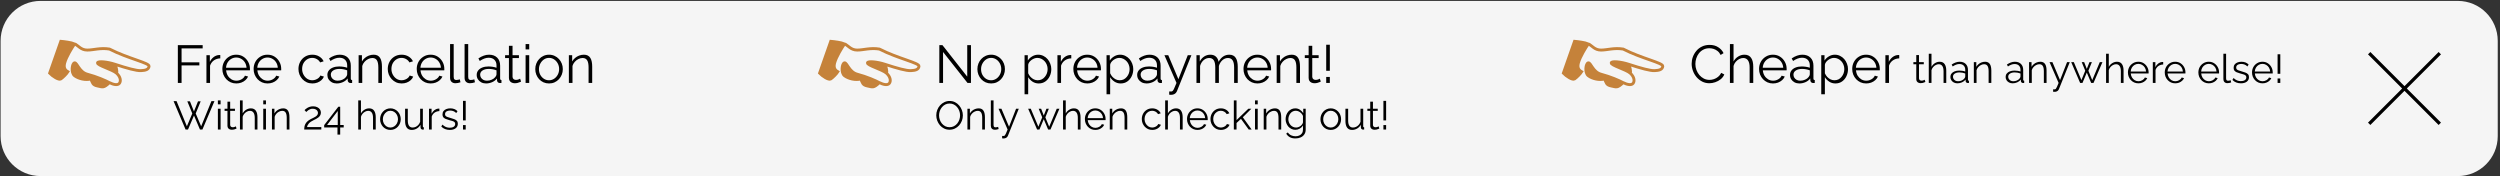
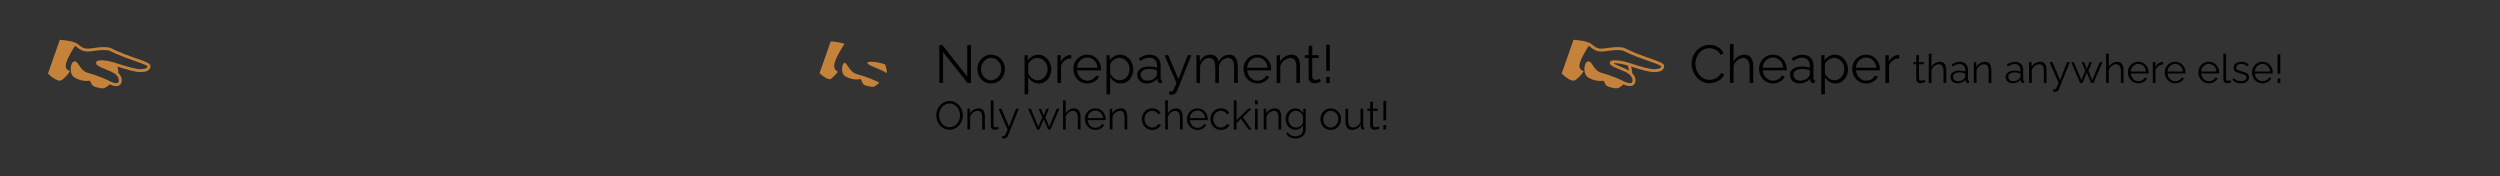
<svg xmlns="http://www.w3.org/2000/svg" width="751" height="53" viewBox="0 0 751 53" fill="none">
  <rect x="0" y="0" width="751" height="53" fill="#333333" stroke="none" />
-   <path d="M0.178 12.275C0.178 5.647 5.551 0.275 12.178 0.275L738.321 0.275C744.948 0.275 750.321 5.647 750.321 12.275V40.892C750.321 47.52 744.948 52.892 738.321 52.892H12.178C5.551 52.892 0.178 47.52 0.178 40.892V12.275Z" fill="white" fill-opacity="0.95" />
-   <path d="M53.424 24.91V13.55H60.88V14.542H54.544V18.718H59.888V19.646H54.544V24.91H53.424ZM66.172 17.534C65.447 17.555 64.807 17.758 64.252 18.142C63.709 18.526 63.325 19.054 63.1 19.726V24.91H62.013V16.574H63.036V18.574C63.325 17.987 63.703 17.512 64.172 17.15C64.653 16.787 65.159 16.584 65.692 16.542C65.799 16.531 65.89 16.526 65.965 16.526C66.05 16.526 66.119 16.531 66.172 16.542V17.534ZM70.972 25.07C70.374 25.07 69.82 24.958 69.308 24.734C68.796 24.499 68.353 24.184 67.98 23.79C67.606 23.384 67.313 22.92 67.1 22.398C66.897 21.875 66.796 21.315 66.796 20.718C66.796 19.939 66.972 19.224 67.324 18.574C67.686 17.923 68.183 17.406 68.812 17.022C69.441 16.627 70.156 16.43 70.956 16.43C71.777 16.43 72.492 16.627 73.1 17.022C73.719 17.416 74.204 17.939 74.556 18.59C74.908 19.23 75.084 19.934 75.084 20.702C75.084 20.787 75.084 20.872 75.084 20.958C75.084 21.032 75.079 21.091 75.068 21.134H67.932C67.985 21.731 68.15 22.264 68.428 22.734C68.716 23.192 69.084 23.56 69.532 23.838C69.99 24.104 70.487 24.238 71.02 24.238C71.564 24.238 72.076 24.099 72.556 23.822C73.046 23.544 73.388 23.182 73.58 22.734L74.524 22.99C74.353 23.384 74.092 23.742 73.74 24.062C73.388 24.382 72.972 24.632 72.492 24.814C72.022 24.984 71.516 25.07 70.972 25.07ZM67.9 20.35H74.06C74.017 19.742 73.852 19.208 73.564 18.75C73.287 18.291 72.918 17.934 72.46 17.678C72.012 17.411 71.516 17.278 70.972 17.278C70.428 17.278 69.932 17.411 69.484 17.678C69.036 17.934 68.668 18.296 68.38 18.766C68.103 19.224 67.942 19.752 67.9 20.35ZM80.362 25.07C79.765 25.07 79.21 24.958 78.698 24.734C78.186 24.499 77.744 24.184 77.371 23.79C76.997 23.384 76.704 22.92 76.49 22.398C76.288 21.875 76.186 21.315 76.186 20.718C76.186 19.939 76.362 19.224 76.715 18.574C77.077 17.923 77.573 17.406 78.203 17.022C78.832 16.627 79.546 16.43 80.347 16.43C81.168 16.43 81.882 16.627 82.49 17.022C83.109 17.416 83.594 17.939 83.947 18.59C84.299 19.23 84.475 19.934 84.475 20.702C84.475 20.787 84.475 20.872 84.475 20.958C84.475 21.032 84.469 21.091 84.459 21.134H77.323C77.376 21.731 77.541 22.264 77.819 22.734C78.106 23.192 78.475 23.56 78.922 23.838C79.381 24.104 79.877 24.238 80.41 24.238C80.954 24.238 81.466 24.099 81.947 23.822C82.437 23.544 82.778 23.182 82.971 22.734L83.915 22.99C83.744 23.384 83.483 23.742 83.13 24.062C82.778 24.382 82.362 24.632 81.882 24.814C81.413 24.984 80.906 25.07 80.362 25.07ZM77.29 20.35H83.451C83.408 19.742 83.243 19.208 82.954 18.75C82.677 18.291 82.309 17.934 81.85 17.678C81.403 17.411 80.906 17.278 80.362 17.278C79.819 17.278 79.323 17.411 78.874 17.678C78.427 17.934 78.058 18.296 77.77 18.766C77.493 19.224 77.333 19.752 77.29 20.35ZM93.847 25.07C93.239 25.07 92.679 24.958 92.167 24.734C91.666 24.499 91.223 24.179 90.839 23.774C90.466 23.368 90.173 22.904 89.959 22.382C89.757 21.859 89.655 21.304 89.655 20.718C89.655 19.928 89.831 19.208 90.183 18.558C90.535 17.907 91.026 17.39 91.655 17.006C92.285 16.622 93.01 16.43 93.831 16.43C94.61 16.43 95.298 16.611 95.895 16.974C96.493 17.326 96.935 17.806 97.223 18.414L96.167 18.75C95.933 18.323 95.602 17.992 95.175 17.758C94.759 17.512 94.295 17.39 93.783 17.39C93.229 17.39 92.722 17.534 92.263 17.822C91.805 18.11 91.437 18.504 91.159 19.006C90.893 19.507 90.759 20.078 90.759 20.718C90.759 21.347 90.898 21.918 91.175 22.43C91.453 22.942 91.821 23.352 92.279 23.662C92.738 23.96 93.245 24.11 93.799 24.11C94.162 24.11 94.509 24.046 94.839 23.918C95.181 23.79 95.474 23.619 95.719 23.406C95.975 23.182 96.146 22.942 96.231 22.686L97.303 23.006C97.154 23.4 96.903 23.758 96.551 24.078C96.21 24.387 95.805 24.632 95.335 24.814C94.877 24.984 94.381 25.07 93.847 25.07ZM98.341 22.51C98.341 21.987 98.49 21.539 98.788 21.166C99.087 20.782 99.498 20.488 100.021 20.286C100.554 20.072 101.167 19.966 101.861 19.966C102.266 19.966 102.687 19.998 103.125 20.062C103.562 20.126 103.951 20.222 104.293 20.35V19.646C104.293 18.942 104.085 18.382 103.669 17.966C103.253 17.55 102.677 17.342 101.941 17.342C101.493 17.342 101.05 17.427 100.613 17.598C100.186 17.758 99.738 17.998 99.269 18.318L98.853 17.55C99.397 17.176 99.93 16.899 100.453 16.718C100.975 16.526 101.509 16.43 102.053 16.43C103.077 16.43 103.887 16.723 104.485 17.31C105.082 17.896 105.381 18.707 105.381 19.742V23.598C105.381 23.747 105.413 23.859 105.477 23.934C105.541 23.998 105.642 24.035 105.781 24.046V24.91C105.663 24.92 105.562 24.931 105.477 24.942C105.391 24.952 105.327 24.952 105.285 24.942C105.018 24.931 104.815 24.846 104.677 24.686C104.538 24.526 104.463 24.355 104.453 24.174L104.437 23.566C104.063 24.046 103.578 24.419 102.981 24.686C102.383 24.942 101.775 25.07 101.157 25.07C100.623 25.07 100.138 24.958 99.701 24.734C99.274 24.499 98.938 24.19 98.692 23.806C98.458 23.411 98.341 22.979 98.341 22.51ZM103.925 23.15C104.042 23 104.133 22.856 104.197 22.718C104.261 22.579 104.293 22.456 104.293 22.35V21.134C103.93 20.995 103.551 20.888 103.157 20.814C102.773 20.739 102.383 20.702 101.989 20.702C101.21 20.702 100.581 20.856 100.101 21.166C99.621 21.475 99.38 21.896 99.38 22.43C99.38 22.739 99.46 23.032 99.621 23.31C99.781 23.576 100.015 23.8 100.325 23.982C100.634 24.152 100.997 24.238 101.413 24.238C101.935 24.238 102.421 24.136 102.869 23.934C103.327 23.731 103.679 23.47 103.925 23.15ZM114.739 24.91H113.651V20.254C113.651 19.272 113.507 18.558 113.219 18.11C112.931 17.651 112.478 17.422 111.859 17.422C111.433 17.422 111.011 17.528 110.595 17.742C110.179 17.944 109.811 18.227 109.491 18.59C109.182 18.942 108.958 19.347 108.819 19.806V24.91H107.731V16.574H108.723V18.462C108.947 18.056 109.241 17.704 109.603 17.406C109.966 17.096 110.377 16.856 110.835 16.686C111.294 16.515 111.769 16.43 112.259 16.43C112.718 16.43 113.107 16.515 113.427 16.686C113.747 16.856 114.003 17.102 114.195 17.422C114.387 17.731 114.526 18.11 114.611 18.558C114.697 18.995 114.739 19.486 114.739 20.03V24.91ZM120.675 25.07C120.067 25.07 119.507 24.958 118.995 24.734C118.494 24.499 118.051 24.179 117.667 23.774C117.294 23.368 117.001 22.904 116.787 22.382C116.585 21.859 116.483 21.304 116.483 20.718C116.483 19.928 116.659 19.208 117.011 18.558C117.363 17.907 117.854 17.39 118.483 17.006C119.113 16.622 119.838 16.43 120.659 16.43C121.438 16.43 122.126 16.611 122.723 16.974C123.321 17.326 123.763 17.806 124.051 18.414L122.995 18.75C122.761 18.323 122.43 17.992 122.003 17.758C121.587 17.512 121.123 17.39 120.611 17.39C120.057 17.39 119.55 17.534 119.091 17.822C118.633 18.11 118.265 18.504 117.987 19.006C117.721 19.507 117.587 20.078 117.587 20.718C117.587 21.347 117.726 21.918 118.003 22.43C118.281 22.942 118.649 23.352 119.107 23.662C119.566 23.96 120.073 24.11 120.627 24.11C120.99 24.11 121.337 24.046 121.667 23.918C122.009 23.79 122.302 23.619 122.547 23.406C122.803 23.182 122.974 22.942 123.059 22.686L124.131 23.006C123.982 23.4 123.731 23.758 123.379 24.078C123.038 24.387 122.633 24.632 122.163 24.814C121.705 24.984 121.209 25.07 120.675 25.07ZM129.363 25.07C128.765 25.07 128.211 24.958 127.699 24.734C127.187 24.499 126.744 24.184 126.371 23.79C125.997 23.384 125.704 22.92 125.491 22.398C125.288 21.875 125.187 21.315 125.187 20.718C125.187 19.939 125.363 19.224 125.715 18.574C126.077 17.923 126.573 17.406 127.203 17.022C127.832 16.627 128.547 16.43 129.347 16.43C130.168 16.43 130.883 16.627 131.491 17.022C132.109 17.416 132.595 17.939 132.947 18.59C133.299 19.23 133.475 19.934 133.475 20.702C133.475 20.787 133.475 20.872 133.475 20.958C133.475 21.032 133.469 21.091 133.459 21.134H126.323C126.376 21.731 126.541 22.264 126.819 22.734C127.107 23.192 127.475 23.56 127.923 23.838C128.381 24.104 128.877 24.238 129.411 24.238C129.955 24.238 130.467 24.099 130.947 23.822C131.437 23.544 131.779 23.182 131.971 22.734L132.915 22.99C132.744 23.384 132.483 23.742 132.131 24.062C131.779 24.382 131.363 24.632 130.883 24.814C130.413 24.984 129.907 25.07 129.363 25.07ZM126.291 20.35H132.451C132.408 19.742 132.243 19.208 131.955 18.75C131.677 18.291 131.309 17.934 130.851 17.678C130.403 17.411 129.907 17.278 129.363 17.278C128.819 17.278 128.323 17.411 127.875 17.678C127.427 17.934 127.059 18.296 126.771 18.766C126.493 19.224 126.333 19.752 126.291 20.35ZM135.201 13.23H136.289V23.022C136.289 23.438 136.364 23.71 136.513 23.838C136.662 23.966 136.844 24.03 137.057 24.03C137.249 24.03 137.441 24.008 137.633 23.966C137.825 23.923 137.99 23.88 138.129 23.838L138.321 24.718C138.118 24.803 137.868 24.872 137.569 24.926C137.281 24.979 137.03 25.006 136.817 25.006C136.326 25.006 135.932 24.862 135.633 24.574C135.345 24.286 135.201 23.891 135.201 23.39V13.23ZM139.561 13.23H140.649V23.022C140.649 23.438 140.723 23.71 140.873 23.838C141.022 23.966 141.203 24.03 141.417 24.03C141.609 24.03 141.801 24.008 141.993 23.966C142.185 23.923 142.35 23.88 142.489 23.838L142.681 24.718C142.478 24.803 142.227 24.872 141.929 24.926C141.641 24.979 141.39 25.006 141.177 25.006C140.686 25.006 140.291 24.862 139.993 24.574C139.705 24.286 139.561 23.891 139.561 23.39V13.23ZM143.2 22.51C143.2 21.987 143.349 21.539 143.648 21.166C143.947 20.782 144.357 20.488 144.88 20.286C145.413 20.072 146.027 19.966 146.72 19.966C147.125 19.966 147.547 19.998 147.984 20.062C148.421 20.126 148.811 20.222 149.152 20.35V19.646C149.152 18.942 148.944 18.382 148.528 17.966C148.112 17.55 147.536 17.342 146.8 17.342C146.352 17.342 145.909 17.427 145.472 17.598C145.045 17.758 144.597 17.998 144.128 18.318L143.712 17.55C144.256 17.176 144.789 16.899 145.312 16.718C145.835 16.526 146.368 16.43 146.912 16.43C147.936 16.43 148.747 16.723 149.344 17.31C149.941 17.896 150.24 18.707 150.24 19.742V23.598C150.24 23.747 150.272 23.859 150.336 23.934C150.4 23.998 150.501 24.035 150.64 24.046V24.91C150.523 24.92 150.421 24.931 150.336 24.942C150.251 24.952 150.187 24.952 150.144 24.942C149.877 24.931 149.675 24.846 149.536 24.686C149.397 24.526 149.323 24.355 149.312 24.174L149.296 23.566C148.923 24.046 148.437 24.419 147.84 24.686C147.243 24.942 146.635 25.07 146.016 25.07C145.483 25.07 144.997 24.958 144.56 24.734C144.133 24.499 143.797 24.19 143.552 23.806C143.317 23.411 143.2 22.979 143.2 22.51ZM148.784 23.15C148.901 23 148.992 22.856 149.056 22.718C149.12 22.579 149.152 22.456 149.152 22.35V21.134C148.789 20.995 148.411 20.888 148.016 20.814C147.632 20.739 147.243 20.702 146.848 20.702C146.069 20.702 145.44 20.856 144.96 21.166C144.48 21.475 144.24 21.896 144.24 22.43C144.24 22.739 144.32 23.032 144.48 23.31C144.64 23.576 144.875 23.8 145.184 23.982C145.493 24.152 145.856 24.238 146.272 24.238C146.795 24.238 147.28 24.136 147.728 23.934C148.187 23.731 148.539 23.47 148.784 23.15ZM156.528 24.51C156.443 24.542 156.309 24.6 156.128 24.686C155.947 24.771 155.728 24.846 155.472 24.91C155.216 24.974 154.939 25.006 154.64 25.006C154.331 25.006 154.037 24.947 153.76 24.83C153.493 24.712 153.28 24.536 153.12 24.302C152.96 24.056 152.88 23.758 152.88 23.406V17.438H151.728V16.574H152.88V13.758H153.968V16.574H155.888V17.438H153.968V23.102C153.989 23.4 154.096 23.624 154.288 23.774C154.491 23.923 154.72 23.998 154.976 23.998C155.275 23.998 155.547 23.95 155.792 23.854C156.037 23.747 156.187 23.672 156.24 23.63L156.528 24.51ZM157.888 24.91V16.574H158.976V24.91H157.888ZM157.888 14.83V13.23H158.976V14.83H157.888ZM164.924 25.07C164.327 25.07 163.772 24.958 163.26 24.734C162.759 24.499 162.321 24.184 161.948 23.79C161.585 23.384 161.303 22.926 161.1 22.414C160.897 21.891 160.796 21.342 160.796 20.766C160.796 20.168 160.897 19.614 161.1 19.102C161.303 18.579 161.591 18.12 161.964 17.726C162.337 17.32 162.775 17.006 163.276 16.782C163.788 16.547 164.343 16.43 164.94 16.43C165.537 16.43 166.087 16.547 166.588 16.782C167.089 17.006 167.527 17.32 167.9 17.726C168.273 18.12 168.561 18.579 168.764 19.102C168.967 19.614 169.068 20.168 169.068 20.766C169.068 21.342 168.967 21.891 168.764 22.414C168.561 22.926 168.273 23.384 167.9 23.79C167.537 24.184 167.1 24.499 166.588 24.734C166.087 24.958 165.532 25.07 164.924 25.07ZM161.9 20.782C161.9 21.4 162.033 21.966 162.3 22.478C162.577 22.979 162.945 23.379 163.404 23.678C163.863 23.966 164.369 24.11 164.924 24.11C165.479 24.11 165.985 23.96 166.444 23.662C166.903 23.363 167.271 22.958 167.548 22.446C167.825 21.923 167.964 21.358 167.964 20.75C167.964 20.131 167.825 19.566 167.548 19.054C167.271 18.542 166.903 18.136 166.444 17.838C165.985 17.539 165.479 17.39 164.924 17.39C164.369 17.39 163.863 17.544 163.404 17.854C162.956 18.163 162.593 18.574 162.316 19.086C162.039 19.587 161.9 20.152 161.9 20.782ZM177.896 24.91H176.808V20.254C176.808 19.272 176.664 18.558 176.376 18.11C176.088 17.651 175.634 17.422 175.016 17.422C174.589 17.422 174.168 17.528 173.752 17.742C173.336 17.944 172.968 18.227 172.648 18.59C172.338 18.942 172.114 19.347 171.976 19.806V24.91H170.888V16.574H171.88V18.462C172.104 18.056 172.397 17.704 172.76 17.406C173.122 17.096 173.533 16.856 173.992 16.686C174.45 16.515 174.925 16.43 175.416 16.43C175.874 16.43 176.264 16.515 176.584 16.686C176.904 16.856 177.16 17.102 177.352 17.422C177.544 17.731 177.682 18.11 177.767 18.558C177.853 18.995 177.896 19.486 177.896 20.03V24.91ZM56.272 30.45H57.064L58.264 33.474L59.476 30.45H60.28L58.792 34.086L60.424 37.938L63.508 30.39H64.42L60.808 38.91H60.064L58.276 34.698L56.476 38.91H55.744L52.144 30.39H53.044L56.14 37.938L57.76 34.086L56.272 30.45ZM65.451 38.91V32.658H66.267V38.91H65.451ZM65.451 31.35V30.15H66.267V31.35H65.451ZM71.064 38.61C71 38.634 70.9 38.678 70.764 38.742C70.628 38.806 70.464 38.862 70.272 38.91C70.08 38.958 69.872 38.982 69.648 38.982C69.416 38.982 69.196 38.938 68.988 38.85C68.788 38.762 68.628 38.63 68.508 38.454C68.388 38.27 68.328 38.046 68.328 37.782V33.306H67.464V32.658H68.328V30.546H69.144V32.658H70.584V33.306H69.144V37.554C69.16 37.778 69.24 37.946 69.384 38.058C69.536 38.17 69.708 38.226 69.9 38.226C70.124 38.226 70.328 38.19 70.512 38.118C70.696 38.038 70.808 37.982 70.848 37.95L71.064 38.61ZM77.34 38.91H76.524V35.418C76.524 34.714 76.4 34.186 76.152 33.834C75.904 33.474 75.548 33.294 75.084 33.294C74.78 33.294 74.476 33.374 74.172 33.534C73.876 33.686 73.612 33.898 73.38 34.17C73.156 34.434 72.996 34.738 72.9 35.082V38.91H72.084V30.15H72.9V34.074C73.148 33.61 73.492 33.242 73.932 32.97C74.38 32.69 74.856 32.55 75.36 32.55C75.72 32.55 76.024 32.614 76.272 32.742C76.528 32.87 76.732 33.058 76.884 33.306C77.044 33.546 77.16 33.83 77.232 34.158C77.304 34.478 77.34 34.842 77.34 35.25V38.91ZM79.08 38.91V32.658H79.896V38.91H79.08ZM79.08 31.35V30.15H79.896V31.35H79.08ZM86.949 38.91H86.133V35.418C86.133 34.682 86.025 34.146 85.809 33.81C85.593 33.466 85.253 33.294 84.789 33.294C84.469 33.294 84.153 33.374 83.841 33.534C83.529 33.686 83.253 33.898 83.013 34.17C82.781 34.434 82.613 34.738 82.509 35.082V38.91H81.693V32.658H82.437V34.074C82.605 33.77 82.825 33.506 83.097 33.282C83.369 33.05 83.677 32.87 84.021 32.742C84.365 32.614 84.721 32.55 85.089 32.55C85.433 32.55 85.725 32.614 85.965 32.742C86.205 32.87 86.397 33.054 86.541 33.294C86.685 33.526 86.789 33.81 86.853 34.146C86.917 34.474 86.949 34.842 86.949 35.25V38.91ZM91.376 38.91C91.376 38.638 91.4 38.366 91.448 38.094C91.496 37.814 91.588 37.538 91.724 37.266C91.86 36.994 92.06 36.734 92.324 36.486C92.588 36.23 92.936 35.99 93.368 35.766C93.6 35.646 93.84 35.53 94.088 35.418C94.336 35.298 94.568 35.17 94.784 35.034C95.008 34.89 95.184 34.73 95.312 34.554C95.448 34.37 95.516 34.154 95.516 33.906C95.516 33.706 95.456 33.51 95.336 33.318C95.224 33.126 95.048 32.97 94.808 32.85C94.576 32.73 94.284 32.67 93.932 32.67C93.676 32.67 93.444 32.706 93.236 32.778C93.028 32.85 92.844 32.942 92.684 33.054C92.524 33.158 92.388 33.266 92.276 33.378C92.164 33.482 92.072 33.57 92 33.642L91.484 33.078C91.524 33.03 91.612 32.946 91.748 32.826C91.892 32.698 92.072 32.566 92.288 32.43C92.512 32.294 92.772 32.178 93.068 32.082C93.372 31.986 93.704 31.938 94.064 31.938C94.552 31.938 94.968 32.026 95.312 32.202C95.664 32.37 95.932 32.598 96.116 32.886C96.3 33.174 96.392 33.486 96.392 33.822C96.392 34.15 96.32 34.434 96.176 34.674C96.04 34.906 95.86 35.11 95.636 35.286C95.42 35.454 95.192 35.602 94.952 35.73C94.72 35.85 94.508 35.954 94.316 36.042C93.94 36.218 93.624 36.394 93.368 36.57C93.112 36.746 92.908 36.926 92.756 37.11C92.604 37.286 92.484 37.462 92.396 37.638C92.316 37.806 92.26 37.982 92.228 38.166H96.524V38.91H91.376ZM101.377 40.434V38.298H97.382V37.578L101.641 32.058H102.193V37.554H103.249V38.298H102.193V40.434H101.377ZM98.246 37.554H101.461V33.342L98.246 37.554ZM112.871 38.91H112.055V35.418C112.055 34.714 111.931 34.186 111.683 33.834C111.435 33.474 111.079 33.294 110.615 33.294C110.311 33.294 110.007 33.374 109.703 33.534C109.407 33.686 109.143 33.898 108.911 34.17C108.687 34.434 108.527 34.738 108.431 35.082V38.91H107.615V30.15H108.431V34.074C108.679 33.61 109.023 33.242 109.463 32.97C109.911 32.69 110.387 32.55 110.891 32.55C111.251 32.55 111.555 32.614 111.803 32.742C112.059 32.87 112.263 33.058 112.415 33.306C112.575 33.546 112.691 33.83 112.763 34.158C112.835 34.478 112.871 34.842 112.871 35.25V38.91ZM117.275 39.03C116.827 39.03 116.411 38.946 116.027 38.778C115.651 38.602 115.323 38.366 115.043 38.07C114.771 37.766 114.559 37.422 114.407 37.038C114.255 36.646 114.179 36.234 114.179 35.802C114.179 35.354 114.255 34.938 114.407 34.554C114.559 34.162 114.775 33.818 115.055 33.522C115.335 33.218 115.663 32.982 116.039 32.814C116.423 32.638 116.839 32.55 117.287 32.55C117.735 32.55 118.147 32.638 118.523 32.814C118.899 32.982 119.227 33.218 119.507 33.522C119.787 33.818 120.003 34.162 120.155 34.554C120.307 34.938 120.383 35.354 120.383 35.802C120.383 36.234 120.307 36.646 120.155 37.038C120.003 37.422 119.787 37.766 119.507 38.07C119.235 38.366 118.907 38.602 118.523 38.778C118.147 38.946 117.731 39.03 117.275 39.03ZM115.007 35.814C115.007 36.278 115.107 36.702 115.307 37.086C115.515 37.462 115.791 37.762 116.135 37.986C116.479 38.202 116.859 38.31 117.275 38.31C117.691 38.31 118.071 38.198 118.415 37.974C118.759 37.75 119.035 37.446 119.243 37.062C119.451 36.67 119.555 36.246 119.555 35.79C119.555 35.326 119.451 34.902 119.243 34.518C119.035 34.134 118.759 33.83 118.415 33.606C118.071 33.382 117.691 33.27 117.275 33.27C116.859 33.27 116.479 33.386 116.135 33.618C115.799 33.85 115.527 34.158 115.319 34.542C115.111 34.918 115.007 35.342 115.007 35.814ZM121.688 36.33V32.658H122.504V36.186C122.504 36.898 122.624 37.43 122.864 37.782C123.112 38.134 123.476 38.31 123.956 38.31C124.276 38.31 124.584 38.242 124.88 38.106C125.184 37.962 125.452 37.762 125.684 37.506C125.916 37.242 126.092 36.938 126.212 36.594V32.658H127.028V37.926C127.028 38.038 127.052 38.122 127.1 38.178C127.148 38.226 127.22 38.254 127.316 38.262V38.91C127.22 38.918 127.144 38.922 127.088 38.922C127.032 38.93 126.98 38.934 126.932 38.934C126.772 38.918 126.632 38.854 126.512 38.742C126.4 38.63 126.34 38.494 126.332 38.334L126.308 37.494C126.036 37.974 125.664 38.35 125.192 38.622C124.728 38.894 124.224 39.03 123.68 39.03C123.024 39.03 122.528 38.802 122.192 38.346C121.856 37.89 121.688 37.218 121.688 36.33ZM131.993 33.378C131.449 33.394 130.969 33.546 130.553 33.834C130.145 34.122 129.857 34.518 129.689 35.022V38.91H128.873V32.658H129.641V34.158C129.857 33.718 130.141 33.362 130.493 33.09C130.853 32.818 131.233 32.666 131.633 32.634C131.713 32.626 131.781 32.622 131.837 32.622C131.901 32.622 131.953 32.626 131.993 32.634V33.378ZM135.132 39.03C134.62 39.03 134.144 38.946 133.704 38.778C133.264 38.61 132.884 38.354 132.564 38.01L132.9 37.434C133.252 37.762 133.604 38.002 133.956 38.154C134.316 38.298 134.696 38.37 135.096 38.37C135.584 38.37 135.98 38.274 136.284 38.082C136.588 37.882 136.74 37.598 136.74 37.23C136.74 36.982 136.664 36.794 136.512 36.666C136.368 36.53 136.156 36.422 135.876 36.342C135.604 36.254 135.276 36.162 134.892 36.066C134.46 35.946 134.096 35.822 133.8 35.694C133.512 35.558 133.292 35.39 133.14 35.19C132.996 34.982 132.924 34.714 132.924 34.386C132.924 33.978 133.024 33.642 133.224 33.378C133.432 33.106 133.712 32.902 134.064 32.766C134.424 32.622 134.824 32.55 135.264 32.55C135.744 32.55 136.168 32.626 136.536 32.778C136.904 32.93 137.204 33.142 137.436 33.414L137.04 33.966C136.816 33.71 136.548 33.522 136.236 33.402C135.932 33.274 135.592 33.21 135.216 33.21C134.96 33.21 134.716 33.246 134.484 33.318C134.252 33.382 134.06 33.494 133.908 33.654C133.764 33.806 133.692 34.018 133.692 34.29C133.692 34.514 133.748 34.69 133.86 34.818C133.972 34.938 134.14 35.042 134.364 35.13C134.588 35.21 134.864 35.298 135.192 35.394C135.664 35.522 136.076 35.654 136.428 35.79C136.78 35.918 137.052 36.086 137.244 36.294C137.436 36.502 137.532 36.794 137.532 37.17C137.532 37.754 137.312 38.21 136.872 38.538C136.432 38.866 135.852 39.03 135.132 39.03ZM139.084 36.174V30.306H139.9V36.174H139.084ZM139.084 38.91V37.566H139.9V38.91H139.084Z" fill="black" />
  <path d="M508.172 19.15C508.172 18.456 508.289 17.779 508.524 17.118C508.769 16.446 509.121 15.838 509.58 15.294C510.038 14.739 510.604 14.302 511.276 13.982C511.948 13.651 512.71 13.486 513.564 13.486C514.577 13.486 515.441 13.72 516.156 14.19C516.881 14.648 517.414 15.24 517.756 15.966L516.876 16.51C516.63 16.008 516.321 15.614 515.948 15.326C515.574 15.027 515.174 14.814 514.748 14.686C514.332 14.558 513.916 14.494 513.5 14.494C512.817 14.494 512.214 14.632 511.692 14.91C511.169 15.176 510.726 15.539 510.364 15.998C510.012 16.446 509.745 16.952 509.564 17.518C509.382 18.072 509.292 18.638 509.292 19.214C509.292 19.843 509.398 20.446 509.612 21.022C509.825 21.598 510.124 22.11 510.508 22.558C510.892 22.995 511.34 23.347 511.852 23.614C512.374 23.87 512.94 23.998 513.548 23.998C513.974 23.998 514.412 23.923 514.86 23.774C515.308 23.624 515.724 23.395 516.108 23.086C516.502 22.776 516.817 22.376 517.052 21.886L517.98 22.366C517.745 22.931 517.382 23.411 516.892 23.806C516.401 24.2 515.852 24.499 515.244 24.702C514.646 24.904 514.06 25.006 513.484 25.006C512.705 25.006 511.99 24.84 511.34 24.51C510.689 24.168 510.124 23.72 509.644 23.166C509.174 22.6 508.812 21.971 508.556 21.278C508.3 20.574 508.172 19.864 508.172 19.15ZM526.676 24.91H525.588V20.254C525.588 19.315 525.423 18.611 525.092 18.142C524.762 17.662 524.287 17.422 523.668 17.422C523.263 17.422 522.858 17.528 522.452 17.742C522.058 17.944 521.706 18.227 521.396 18.59C521.098 18.942 520.884 19.347 520.756 19.806V24.91H519.668V13.23H520.756V18.462C521.087 17.843 521.546 17.352 522.132 16.99C522.73 16.616 523.364 16.43 524.036 16.43C524.516 16.43 524.922 16.515 525.252 16.686C525.594 16.856 525.866 17.107 526.068 17.438C526.282 17.758 526.436 18.136 526.532 18.574C526.628 19 526.676 19.486 526.676 20.03V24.91ZM532.596 25.07C531.999 25.07 531.444 24.958 530.932 24.734C530.42 24.499 529.978 24.184 529.604 23.79C529.231 23.384 528.938 22.92 528.724 22.398C528.522 21.875 528.42 21.315 528.42 20.718C528.42 19.939 528.596 19.224 528.948 18.574C529.311 17.923 529.807 17.406 530.436 17.022C531.066 16.627 531.78 16.43 532.58 16.43C533.402 16.43 534.116 16.627 534.724 17.022C535.343 17.416 535.828 17.939 536.18 18.59C536.532 19.23 536.708 19.934 536.708 20.702C536.708 20.787 536.708 20.872 536.708 20.958C536.708 21.032 536.703 21.091 536.692 21.134H529.556C529.61 21.731 529.775 22.264 530.052 22.734C530.34 23.192 530.708 23.56 531.156 23.838C531.615 24.104 532.111 24.238 532.644 24.238C533.188 24.238 533.7 24.099 534.18 23.822C534.671 23.544 535.012 23.182 535.204 22.734L536.148 22.99C535.978 23.384 535.716 23.742 535.364 24.062C535.012 24.382 534.596 24.632 534.116 24.814C533.647 24.984 533.14 25.07 532.596 25.07ZM529.524 20.35H535.684C535.642 19.742 535.476 19.208 535.188 18.75C534.911 18.291 534.543 17.934 534.084 17.678C533.636 17.411 533.14 17.278 532.596 17.278C532.052 17.278 531.556 17.411 531.108 17.678C530.66 17.934 530.292 18.296 530.004 18.766C529.727 19.224 529.567 19.752 529.524 20.35ZM537.715 22.51C537.715 21.987 537.864 21.539 538.163 21.166C538.462 20.782 538.872 20.488 539.395 20.286C539.928 20.072 540.542 19.966 541.235 19.966C541.64 19.966 542.062 19.998 542.499 20.062C542.936 20.126 543.326 20.222 543.667 20.35V19.646C543.667 18.942 543.459 18.382 543.043 17.966C542.627 17.55 542.051 17.342 541.315 17.342C540.867 17.342 540.424 17.427 539.987 17.598C539.56 17.758 539.112 17.998 538.643 18.318L538.227 17.55C538.771 17.176 539.304 16.899 539.827 16.718C540.35 16.526 540.883 16.43 541.427 16.43C542.451 16.43 543.262 16.723 543.859 17.31C544.456 17.896 544.755 18.707 544.755 19.742V23.598C544.755 23.747 544.787 23.859 544.851 23.934C544.915 23.998 545.016 24.035 545.155 24.046V24.91C545.038 24.92 544.936 24.931 544.851 24.942C544.766 24.952 544.702 24.952 544.659 24.942C544.392 24.931 544.19 24.846 544.051 24.686C543.912 24.526 543.838 24.355 543.827 24.174L543.811 23.566C543.438 24.046 542.952 24.419 542.355 24.686C541.758 24.942 541.15 25.07 540.531 25.07C539.998 25.07 539.512 24.958 539.075 24.734C538.648 24.499 538.312 24.19 538.067 23.806C537.832 23.411 537.715 22.979 537.715 22.51ZM543.299 23.15C543.416 23 543.507 22.856 543.571 22.718C543.635 22.579 543.667 22.456 543.667 22.35V21.134C543.304 20.995 542.926 20.888 542.531 20.814C542.147 20.739 541.758 20.702 541.363 20.702C540.584 20.702 539.955 20.856 539.475 21.166C538.995 21.475 538.755 21.896 538.755 22.43C538.755 22.739 538.835 23.032 538.995 23.31C539.155 23.576 539.39 23.8 539.699 23.982C540.008 24.152 540.371 24.238 540.787 24.238C541.31 24.238 541.795 24.136 542.243 23.934C542.702 23.731 543.054 23.47 543.299 23.15ZM551.362 25.07C550.668 25.07 550.044 24.888 549.49 24.526C548.946 24.163 548.514 23.715 548.194 23.182V28.318H547.106V16.574H548.082V18.19C548.412 17.667 548.855 17.246 549.41 16.926C549.964 16.595 550.556 16.43 551.186 16.43C551.762 16.43 552.29 16.552 552.77 16.798C553.25 17.032 553.666 17.352 554.018 17.758C554.37 18.163 554.642 18.627 554.834 19.15C555.036 19.662 555.138 20.195 555.138 20.75C555.138 21.528 554.978 22.248 554.658 22.91C554.348 23.56 553.911 24.083 553.346 24.478C552.78 24.872 552.119 25.07 551.362 25.07ZM551.058 24.11C551.516 24.11 551.927 24.019 552.29 23.838C552.652 23.646 552.962 23.39 553.218 23.07C553.484 22.75 553.687 22.392 553.826 21.998C553.964 21.592 554.034 21.176 554.034 20.75C554.034 20.302 553.954 19.875 553.794 19.47C553.644 19.064 553.426 18.707 553.138 18.398C552.85 18.088 552.519 17.843 552.146 17.662C551.772 17.48 551.367 17.39 550.93 17.39C550.652 17.39 550.364 17.443 550.066 17.55C549.767 17.656 549.479 17.811 549.202 18.014C548.935 18.206 548.711 18.424 548.53 18.67C548.348 18.915 548.236 19.176 548.194 19.454V22.014C548.364 22.408 548.594 22.766 548.882 23.086C549.17 23.395 549.5 23.646 549.874 23.838C550.258 24.019 550.652 24.11 551.058 24.11ZM560.581 25.07C559.983 25.07 559.429 24.958 558.917 24.734C558.405 24.499 557.962 24.184 557.589 23.79C557.215 23.384 556.922 22.92 556.709 22.398C556.506 21.875 556.405 21.315 556.405 20.718C556.405 19.939 556.581 19.224 556.933 18.574C557.295 17.923 557.791 17.406 558.421 17.022C559.05 16.627 559.765 16.43 560.565 16.43C561.386 16.43 562.101 16.627 562.709 17.022C563.327 17.416 563.813 17.939 564.165 18.59C564.517 19.23 564.693 19.934 564.693 20.702C564.693 20.787 564.693 20.872 564.693 20.958C564.693 21.032 564.687 21.091 564.677 21.134H557.541C557.594 21.731 557.759 22.264 558.037 22.734C558.325 23.192 558.693 23.56 559.141 23.838C559.599 24.104 560.095 24.238 560.629 24.238C561.173 24.238 561.685 24.099 562.165 23.822C562.655 23.544 562.997 23.182 563.189 22.734L564.133 22.99C563.962 23.384 563.701 23.742 563.349 24.062C562.997 24.382 562.581 24.632 562.101 24.814C561.631 24.984 561.125 25.07 560.581 25.07ZM557.509 20.35H563.669C563.626 19.742 563.461 19.208 563.173 18.75C562.895 18.291 562.527 17.934 562.069 17.678C561.621 17.411 561.125 17.278 560.581 17.278C560.037 17.278 559.541 17.411 559.093 17.678C558.645 17.934 558.277 18.296 557.989 18.766C557.711 19.224 557.551 19.752 557.509 20.35ZM570.531 17.534C569.806 17.555 569.166 17.758 568.611 18.142C568.067 18.526 567.683 19.054 567.459 19.726V24.91H566.371V16.574H567.395V18.574C567.683 17.987 568.062 17.512 568.531 17.15C569.011 16.787 569.518 16.584 570.051 16.542C570.158 16.531 570.249 16.526 570.323 16.526C570.409 16.526 570.478 16.531 570.531 16.542V17.534ZM578.384 24.61C578.32 24.634 578.22 24.678 578.084 24.742C577.948 24.806 577.784 24.862 577.592 24.91C577.4 24.958 577.192 24.982 576.968 24.982C576.736 24.982 576.516 24.938 576.308 24.85C576.108 24.762 575.948 24.63 575.828 24.454C575.708 24.27 575.648 24.046 575.648 23.782V19.306H574.784V18.658H575.648V16.546H576.464V18.658H577.904V19.306H576.464V23.554C576.48 23.778 576.56 23.946 576.704 24.058C576.856 24.17 577.028 24.226 577.22 24.226C577.444 24.226 577.648 24.19 577.832 24.118C578.016 24.038 578.128 23.982 578.168 23.95L578.384 24.61ZM584.659 24.91H583.843V21.418C583.843 20.714 583.719 20.186 583.471 19.834C583.223 19.474 582.867 19.294 582.403 19.294C582.099 19.294 581.795 19.374 581.491 19.534C581.195 19.686 580.931 19.898 580.699 20.17C580.475 20.434 580.315 20.738 580.219 21.082V24.91H579.403V16.15H580.219V20.074C580.467 19.61 580.811 19.242 581.251 18.97C581.699 18.69 582.175 18.55 582.679 18.55C583.039 18.55 583.343 18.614 583.591 18.742C583.847 18.87 584.051 19.058 584.203 19.306C584.363 19.546 584.479 19.83 584.551 20.158C584.623 20.478 584.659 20.842 584.659 21.25V24.91ZM585.896 23.11C585.896 22.718 586.008 22.382 586.232 22.102C586.456 21.814 586.764 21.594 587.156 21.442C587.556 21.282 588.016 21.202 588.536 21.202C588.84 21.202 589.156 21.226 589.484 21.274C589.812 21.322 590.104 21.394 590.36 21.49V20.962C590.36 20.434 590.204 20.014 589.892 19.702C589.58 19.39 589.148 19.234 588.596 19.234C588.26 19.234 587.928 19.298 587.6 19.426C587.28 19.546 586.944 19.726 586.592 19.966L586.28 19.39C586.688 19.11 587.088 18.902 587.48 18.766C587.872 18.622 588.272 18.55 588.68 18.55C589.448 18.55 590.056 18.77 590.504 19.21C590.952 19.65 591.176 20.258 591.176 21.034V23.926C591.176 24.038 591.2 24.122 591.248 24.178C591.296 24.226 591.372 24.254 591.476 24.262V24.91C591.388 24.918 591.312 24.926 591.248 24.934C591.184 24.942 591.136 24.942 591.104 24.934C590.904 24.926 590.752 24.862 590.648 24.742C590.544 24.622 590.488 24.494 590.48 24.358L590.468 23.902C590.188 24.262 589.824 24.542 589.376 24.742C588.928 24.934 588.472 25.03 588.008 25.03C587.608 25.03 587.244 24.946 586.916 24.778C586.596 24.602 586.344 24.37 586.16 24.082C585.984 23.786 585.896 23.462 585.896 23.11ZM590.084 23.59C590.172 23.478 590.24 23.37 590.288 23.266C590.336 23.162 590.36 23.07 590.36 22.99V22.078C590.088 21.974 589.804 21.894 589.508 21.838C589.22 21.782 588.928 21.754 588.632 21.754C588.048 21.754 587.576 21.87 587.216 22.102C586.856 22.334 586.676 22.65 586.676 23.05C586.676 23.282 586.736 23.502 586.856 23.71C586.976 23.91 587.152 24.078 587.384 24.214C587.616 24.342 587.888 24.406 588.2 24.406C588.592 24.406 588.956 24.33 589.292 24.178C589.636 24.026 589.9 23.83 590.084 23.59ZM598.195 24.91H597.379V21.418C597.379 20.682 597.271 20.146 597.055 19.81C596.839 19.466 596.499 19.294 596.035 19.294C595.715 19.294 595.399 19.374 595.087 19.534C594.775 19.686 594.499 19.898 594.259 20.17C594.027 20.434 593.859 20.738 593.755 21.082V24.91H592.939V18.658H593.683V20.074C593.851 19.77 594.071 19.506 594.343 19.282C594.615 19.05 594.923 18.87 595.267 18.742C595.611 18.614 595.967 18.55 596.335 18.55C596.679 18.55 596.971 18.614 597.211 18.742C597.451 18.87 597.643 19.054 597.787 19.294C597.931 19.526 598.035 19.81 598.099 20.146C598.163 20.474 598.195 20.842 598.195 21.25V24.91ZM602.489 23.11C602.489 22.718 602.601 22.382 602.825 22.102C603.049 21.814 603.357 21.594 603.749 21.442C604.149 21.282 604.609 21.202 605.129 21.202C605.433 21.202 605.749 21.226 606.077 21.274C606.405 21.322 606.697 21.394 606.953 21.49V20.962C606.953 20.434 606.797 20.014 606.485 19.702C606.173 19.39 605.741 19.234 605.189 19.234C604.853 19.234 604.521 19.298 604.193 19.426C603.873 19.546 603.537 19.726 603.185 19.966L602.873 19.39C603.281 19.11 603.681 18.902 604.073 18.766C604.465 18.622 604.865 18.55 605.273 18.55C606.041 18.55 606.649 18.77 607.097 19.21C607.545 19.65 607.769 20.258 607.769 21.034V23.926C607.769 24.038 607.793 24.122 607.841 24.178C607.889 24.226 607.965 24.254 608.069 24.262V24.91C607.981 24.918 607.905 24.926 607.841 24.934C607.777 24.942 607.729 24.942 607.697 24.934C607.497 24.926 607.345 24.862 607.241 24.742C607.137 24.622 607.081 24.494 607.073 24.358L607.061 23.902C606.781 24.262 606.417 24.542 605.969 24.742C605.521 24.934 605.065 25.03 604.601 25.03C604.201 25.03 603.837 24.946 603.509 24.778C603.189 24.602 602.937 24.37 602.753 24.082C602.577 23.786 602.489 23.462 602.489 23.11ZM606.677 23.59C606.765 23.478 606.833 23.37 606.881 23.266C606.929 23.162 606.953 23.07 606.953 22.99V22.078C606.681 21.974 606.397 21.894 606.101 21.838C605.813 21.782 605.521 21.754 605.225 21.754C604.641 21.754 604.169 21.87 603.809 22.102C603.449 22.334 603.269 22.65 603.269 23.05C603.269 23.282 603.329 23.502 603.449 23.71C603.569 23.91 603.745 24.078 603.977 24.214C604.209 24.342 604.481 24.406 604.793 24.406C605.185 24.406 605.549 24.33 605.885 24.178C606.229 24.026 606.493 23.83 606.677 23.59ZM614.788 24.91H613.972V21.418C613.972 20.682 613.864 20.146 613.648 19.81C613.432 19.466 613.092 19.294 612.628 19.294C612.308 19.294 611.992 19.374 611.68 19.534C611.368 19.686 611.092 19.898 610.852 20.17C610.62 20.434 610.452 20.738 610.348 21.082V24.91H609.532V18.658H610.276V20.074C610.444 19.77 610.664 19.506 610.936 19.282C611.208 19.05 611.516 18.87 611.86 18.742C612.204 18.614 612.56 18.55 612.928 18.55C613.272 18.55 613.564 18.614 613.804 18.742C614.044 18.87 614.236 19.054 614.38 19.294C614.524 19.526 614.628 19.81 614.692 20.146C614.756 20.474 614.788 20.842 614.788 21.25V24.91ZM616.76 26.83C616.872 26.838 616.98 26.842 617.084 26.842C617.188 26.85 617.264 26.846 617.312 26.83C617.408 26.814 617.5 26.758 617.588 26.662C617.676 26.566 617.78 26.382 617.9 26.11C618.02 25.838 618.188 25.438 618.404 24.91L615.68 18.658H616.544L618.836 24.07L620.948 18.658H621.764L618.524 26.722C618.468 26.874 618.384 27.014 618.272 27.142C618.16 27.278 618.02 27.382 617.852 27.454C617.692 27.534 617.492 27.578 617.252 27.586C617.18 27.594 617.104 27.594 617.024 27.586C616.952 27.586 616.864 27.578 616.76 27.562V26.83ZM630.775 18.658H631.579L628.891 24.91H628.183L626.875 21.802L625.579 24.91H624.871L622.183 18.658H622.975L625.255 24.07L626.407 21.25L625.351 18.67H626.083L626.875 20.698L627.679 18.67H628.399L627.355 21.25L628.507 24.07L630.775 18.658ZM637.921 24.91H637.105V21.418C637.105 20.714 636.981 20.186 636.733 19.834C636.485 19.474 636.129 19.294 635.665 19.294C635.361 19.294 635.057 19.374 634.753 19.534C634.457 19.686 634.193 19.898 633.961 20.17C633.737 20.434 633.577 20.738 633.481 21.082V24.91H632.665V16.15H633.481V20.074C633.729 19.61 634.073 19.242 634.513 18.97C634.961 18.69 635.437 18.55 635.941 18.55C636.301 18.55 636.605 18.614 636.853 18.742C637.109 18.87 637.313 19.058 637.465 19.306C637.625 19.546 637.741 19.83 637.813 20.158C637.885 20.478 637.921 20.842 637.921 21.25V24.91ZM642.361 25.03C641.913 25.03 641.497 24.946 641.113 24.778C640.729 24.602 640.397 24.366 640.117 24.07C639.837 23.766 639.617 23.418 639.457 23.026C639.305 22.634 639.229 22.214 639.229 21.766C639.229 21.182 639.361 20.646 639.625 20.158C639.897 19.67 640.269 19.282 640.741 18.994C641.213 18.698 641.749 18.55 642.349 18.55C642.965 18.55 643.501 18.698 643.957 18.994C644.421 19.29 644.785 19.682 645.049 20.17C645.313 20.65 645.445 21.178 645.445 21.754C645.445 21.818 645.445 21.882 645.445 21.946C645.445 22.002 645.441 22.046 645.433 22.078H640.081C640.121 22.526 640.245 22.926 640.453 23.278C640.669 23.622 640.945 23.898 641.281 24.106C641.625 24.306 641.997 24.406 642.397 24.406C642.805 24.406 643.189 24.302 643.549 24.094C643.917 23.886 644.173 23.614 644.317 23.278L645.025 23.47C644.897 23.766 644.701 24.034 644.437 24.274C644.173 24.514 643.861 24.702 643.501 24.838C643.149 24.966 642.769 25.03 642.361 25.03ZM640.057 21.49H644.677C644.645 21.034 644.521 20.634 644.305 20.29C644.097 19.946 643.821 19.678 643.477 19.486C643.141 19.286 642.769 19.186 642.361 19.186C641.953 19.186 641.581 19.286 641.245 19.486C640.909 19.678 640.633 19.95 640.417 20.302C640.209 20.646 640.089 21.042 640.057 21.49ZM649.824 19.378C649.28 19.394 648.8 19.546 648.384 19.834C647.976 20.122 647.688 20.518 647.52 21.022V24.91H646.704V18.658H647.472V20.158C647.688 19.718 647.972 19.362 648.324 19.09C648.684 18.818 649.064 18.666 649.464 18.634C649.544 18.626 649.612 18.622 649.668 18.622C649.732 18.622 649.784 18.626 649.824 18.634V19.378ZM653.424 25.03C652.976 25.03 652.56 24.946 652.176 24.778C651.792 24.602 651.46 24.366 651.18 24.07C650.9 23.766 650.68 23.418 650.52 23.026C650.368 22.634 650.292 22.214 650.292 21.766C650.292 21.182 650.424 20.646 650.688 20.158C650.96 19.67 651.332 19.282 651.804 18.994C652.276 18.698 652.812 18.55 653.412 18.55C654.028 18.55 654.564 18.698 655.02 18.994C655.484 19.29 655.848 19.682 656.112 20.17C656.376 20.65 656.508 21.178 656.508 21.754C656.508 21.818 656.508 21.882 656.508 21.946C656.508 22.002 656.504 22.046 656.496 22.078H651.144C651.184 22.526 651.308 22.926 651.516 23.278C651.732 23.622 652.008 23.898 652.344 24.106C652.688 24.306 653.06 24.406 653.46 24.406C653.868 24.406 654.252 24.302 654.612 24.094C654.98 23.886 655.236 23.614 655.38 23.278L656.088 23.47C655.96 23.766 655.764 24.034 655.5 24.274C655.236 24.514 654.924 24.702 654.564 24.838C654.212 24.966 653.832 25.03 653.424 25.03ZM651.12 21.49H655.74C655.708 21.034 655.584 20.634 655.368 20.29C655.16 19.946 654.884 19.678 654.54 19.486C654.204 19.286 653.832 19.186 653.424 19.186C653.016 19.186 652.644 19.286 652.308 19.486C651.972 19.678 651.696 19.95 651.48 20.302C651.272 20.646 651.152 21.042 651.12 21.49ZM663.525 25.03C663.077 25.03 662.661 24.946 662.277 24.778C661.893 24.602 661.561 24.366 661.281 24.07C661.001 23.766 660.781 23.418 660.621 23.026C660.469 22.634 660.393 22.214 660.393 21.766C660.393 21.182 660.525 20.646 660.789 20.158C661.061 19.67 661.433 19.282 661.905 18.994C662.377 18.698 662.913 18.55 663.513 18.55C664.129 18.55 664.665 18.698 665.121 18.994C665.585 19.29 665.949 19.682 666.213 20.17C666.477 20.65 666.609 21.178 666.609 21.754C666.609 21.818 666.609 21.882 666.609 21.946C666.609 22.002 666.605 22.046 666.597 22.078H661.245C661.285 22.526 661.409 22.926 661.617 23.278C661.833 23.622 662.109 23.898 662.445 24.106C662.789 24.306 663.161 24.406 663.561 24.406C663.969 24.406 664.353 24.302 664.713 24.094C665.081 23.886 665.337 23.614 665.481 23.278L666.189 23.47C666.061 23.766 665.865 24.034 665.601 24.274C665.337 24.514 665.025 24.702 664.665 24.838C664.313 24.966 663.933 25.03 663.525 25.03ZM661.221 21.49H665.841C665.809 21.034 665.685 20.634 665.469 20.29C665.261 19.946 664.985 19.678 664.641 19.486C664.305 19.286 663.933 19.186 663.525 19.186C663.117 19.186 662.745 19.286 662.409 19.486C662.073 19.678 661.797 19.95 661.581 20.302C661.373 20.646 661.253 21.042 661.221 21.49ZM667.904 16.15H668.72V23.494C668.72 23.806 668.776 24.01 668.888 24.106C669 24.202 669.136 24.25 669.296 24.25C669.44 24.25 669.584 24.234 669.728 24.202C669.872 24.17 669.996 24.138 670.1 24.106L670.244 24.766C670.092 24.83 669.904 24.882 669.68 24.922C669.464 24.962 669.276 24.982 669.116 24.982C668.748 24.982 668.452 24.874 668.228 24.658C668.012 24.442 667.904 24.146 667.904 23.77V16.15ZM673.19 25.03C672.678 25.03 672.202 24.946 671.762 24.778C671.322 24.61 670.942 24.354 670.622 24.01L670.958 23.434C671.31 23.762 671.662 24.002 672.014 24.154C672.374 24.298 672.754 24.37 673.154 24.37C673.642 24.37 674.038 24.274 674.342 24.082C674.646 23.882 674.798 23.598 674.798 23.23C674.798 22.982 674.722 22.794 674.57 22.666C674.426 22.53 674.214 22.422 673.934 22.342C673.662 22.254 673.334 22.162 672.95 22.066C672.518 21.946 672.154 21.822 671.858 21.694C671.57 21.558 671.35 21.39 671.198 21.19C671.054 20.982 670.982 20.714 670.982 20.386C670.982 19.978 671.082 19.642 671.282 19.378C671.49 19.106 671.77 18.902 672.122 18.766C672.482 18.622 672.882 18.55 673.322 18.55C673.802 18.55 674.226 18.626 674.594 18.778C674.962 18.93 675.262 19.142 675.494 19.414L675.098 19.966C674.874 19.71 674.606 19.522 674.294 19.402C673.99 19.274 673.65 19.21 673.274 19.21C673.018 19.21 672.774 19.246 672.542 19.318C672.31 19.382 672.118 19.494 671.966 19.654C671.822 19.806 671.75 20.018 671.75 20.29C671.75 20.514 671.806 20.69 671.918 20.818C672.03 20.938 672.198 21.042 672.422 21.13C672.646 21.21 672.922 21.298 673.25 21.394C673.722 21.522 674.134 21.654 674.486 21.79C674.838 21.918 675.11 22.086 675.302 22.294C675.494 22.502 675.59 22.794 675.59 23.17C675.59 23.754 675.37 24.21 674.93 24.538C674.49 24.866 673.91 25.03 673.19 25.03ZM679.639 25.03C679.191 25.03 678.775 24.946 678.391 24.778C678.007 24.602 677.675 24.366 677.395 24.07C677.115 23.766 676.895 23.418 676.735 23.026C676.583 22.634 676.507 22.214 676.507 21.766C676.507 21.182 676.639 20.646 676.903 20.158C677.175 19.67 677.547 19.282 678.019 18.994C678.491 18.698 679.027 18.55 679.627 18.55C680.243 18.55 680.779 18.698 681.235 18.994C681.699 19.29 682.063 19.682 682.327 20.17C682.591 20.65 682.723 21.178 682.723 21.754C682.723 21.818 682.723 21.882 682.723 21.946C682.723 22.002 682.719 22.046 682.711 22.078H677.359C677.399 22.526 677.523 22.926 677.731 23.278C677.947 23.622 678.223 23.898 678.559 24.106C678.903 24.306 679.275 24.406 679.675 24.406C680.083 24.406 680.467 24.302 680.827 24.094C681.195 23.886 681.451 23.614 681.595 23.278L682.303 23.47C682.175 23.766 681.979 24.034 681.715 24.274C681.451 24.514 681.139 24.702 680.779 24.838C680.427 24.966 680.047 25.03 679.639 25.03ZM677.335 21.49H681.955C681.923 21.034 681.799 20.634 681.583 20.29C681.375 19.946 681.099 19.678 680.755 19.486C680.419 19.286 680.047 19.186 679.639 19.186C679.231 19.186 678.859 19.286 678.523 19.486C678.187 19.678 677.911 19.95 677.695 20.302C677.487 20.646 677.367 21.042 677.335 21.49ZM684.186 22.174V16.306H685.002V22.174H684.186ZM684.186 24.91V23.566H685.002V24.91H684.186Z" fill="black" />
  <path d="M283.294 15.614V24.91H282.174V13.55H283.102L290.558 23.022V13.566H291.678V24.91H290.638L283.294 15.614ZM297.736 25.07C297.139 25.07 296.584 24.958 296.072 24.734C295.571 24.499 295.133 24.184 294.76 23.79C294.397 23.384 294.115 22.926 293.912 22.414C293.709 21.891 293.608 21.342 293.608 20.766C293.608 20.168 293.709 19.614 293.912 19.102C294.115 18.579 294.403 18.12 294.776 17.726C295.149 17.32 295.587 17.006 296.088 16.782C296.6 16.547 297.155 16.43 297.752 16.43C298.349 16.43 298.899 16.547 299.4 16.782C299.901 17.006 300.339 17.32 300.712 17.726C301.085 18.12 301.373 18.579 301.576 19.102C301.779 19.614 301.88 20.168 301.88 20.766C301.88 21.342 301.779 21.891 301.576 22.414C301.373 22.926 301.085 23.384 300.712 23.79C300.349 24.184 299.912 24.499 299.4 24.734C298.899 24.958 298.344 25.07 297.736 25.07ZM294.712 20.782C294.712 21.4 294.845 21.966 295.112 22.478C295.389 22.979 295.757 23.379 296.216 23.678C296.675 23.966 297.181 24.11 297.736 24.11C298.291 24.11 298.797 23.96 299.256 23.662C299.715 23.363 300.083 22.958 300.36 22.446C300.637 21.923 300.776 21.358 300.776 20.75C300.776 20.131 300.637 19.566 300.36 19.054C300.083 18.542 299.715 18.136 299.256 17.838C298.797 17.539 298.291 17.39 297.736 17.39C297.181 17.39 296.675 17.544 296.216 17.854C295.768 18.163 295.405 18.574 295.128 19.086C294.851 19.587 294.712 20.152 294.712 20.782ZM312.034 25.07C311.34 25.07 310.716 24.888 310.162 24.526C309.618 24.163 309.186 23.715 308.866 23.182V28.318H307.778V16.574H308.754V18.19C309.084 17.667 309.527 17.246 310.082 16.926C310.636 16.595 311.228 16.43 311.858 16.43C312.434 16.43 312.962 16.552 313.442 16.798C313.922 17.032 314.338 17.352 314.69 17.758C315.042 18.163 315.314 18.627 315.506 19.15C315.708 19.662 315.81 20.195 315.81 20.75C315.81 21.528 315.65 22.248 315.33 22.91C315.02 23.56 314.583 24.083 314.018 24.478C313.452 24.872 312.791 25.07 312.034 25.07ZM311.73 24.11C312.188 24.11 312.599 24.019 312.962 23.838C313.324 23.646 313.634 23.39 313.89 23.07C314.156 22.75 314.359 22.392 314.498 21.998C314.636 21.592 314.706 21.176 314.706 20.75C314.706 20.302 314.626 19.875 314.466 19.47C314.316 19.064 314.098 18.707 313.81 18.398C313.522 18.088 313.191 17.843 312.818 17.662C312.444 17.48 312.039 17.39 311.602 17.39C311.324 17.39 311.036 17.443 310.738 17.55C310.439 17.656 310.151 17.811 309.874 18.014C309.607 18.206 309.383 18.424 309.202 18.67C309.02 18.915 308.908 19.176 308.866 19.454V22.014C309.036 22.408 309.266 22.766 309.554 23.086C309.842 23.395 310.172 23.646 310.546 23.838C310.93 24.019 311.324 24.11 311.73 24.11ZM321.813 17.534C321.087 17.555 320.447 17.758 319.893 18.142C319.349 18.526 318.965 19.054 318.741 19.726V24.91H317.653V16.574H318.677V18.574C318.965 17.987 319.343 17.512 319.813 17.15C320.293 16.787 320.799 16.584 321.333 16.542C321.439 16.531 321.53 16.526 321.605 16.526C321.69 16.526 321.759 16.531 321.813 16.542V17.534ZM326.612 25.07C326.015 25.07 325.46 24.958 324.948 24.734C324.436 24.499 323.993 24.184 323.62 23.79C323.247 23.384 322.953 22.92 322.74 22.398C322.537 21.875 322.436 21.315 322.436 20.718C322.436 19.939 322.612 19.224 322.964 18.574C323.327 17.923 323.823 17.406 324.452 17.022C325.081 16.627 325.796 16.43 326.596 16.43C327.417 16.43 328.132 16.627 328.74 17.022C329.359 17.416 329.844 17.939 330.196 18.59C330.548 19.23 330.724 19.934 330.724 20.702C330.724 20.787 330.724 20.872 330.724 20.958C330.724 21.032 330.719 21.091 330.708 21.134H323.572C323.625 21.731 323.791 22.264 324.068 22.734C324.356 23.192 324.724 23.56 325.172 23.838C325.631 24.104 326.127 24.238 326.66 24.238C327.204 24.238 327.716 24.099 328.196 23.822C328.687 23.544 329.028 23.182 329.22 22.734L330.164 22.99C329.993 23.384 329.732 23.742 329.38 24.062C329.028 24.382 328.612 24.632 328.132 24.814C327.663 24.984 327.156 25.07 326.612 25.07ZM323.54 20.35H329.7C329.657 19.742 329.492 19.208 329.204 18.75C328.927 18.291 328.559 17.934 328.1 17.678C327.652 17.411 327.156 17.278 326.612 17.278C326.068 17.278 325.572 17.411 325.124 17.678C324.676 17.934 324.308 18.296 324.02 18.766C323.743 19.224 323.583 19.752 323.54 20.35ZM336.659 25.07C335.965 25.07 335.341 24.888 334.787 24.526C334.243 24.163 333.811 23.715 333.491 23.182V28.318H332.403V16.574H333.379V18.19C333.709 17.667 334.152 17.246 334.707 16.926C335.261 16.595 335.853 16.43 336.483 16.43C337.059 16.43 337.587 16.552 338.067 16.798C338.547 17.032 338.963 17.352 339.315 17.758C339.667 18.163 339.939 18.627 340.131 19.15C340.333 19.662 340.435 20.195 340.435 20.75C340.435 21.528 340.275 22.248 339.955 22.91C339.645 23.56 339.208 24.083 338.643 24.478C338.077 24.872 337.416 25.07 336.659 25.07ZM336.355 24.11C336.813 24.11 337.224 24.019 337.587 23.838C337.949 23.646 338.259 23.39 338.515 23.07C338.781 22.75 338.984 22.392 339.123 21.998C339.261 21.592 339.331 21.176 339.331 20.75C339.331 20.302 339.251 19.875 339.091 19.47C338.941 19.064 338.723 18.707 338.435 18.398C338.147 18.088 337.816 17.843 337.443 17.662C337.069 17.48 336.664 17.39 336.227 17.39C335.949 17.39 335.661 17.443 335.363 17.55C335.064 17.656 334.776 17.811 334.499 18.014C334.232 18.206 334.008 18.424 333.827 18.67C333.645 18.915 333.533 19.176 333.491 19.454V22.014C333.661 22.408 333.891 22.766 334.179 23.086C334.467 23.395 334.797 23.646 335.171 23.838C335.555 24.019 335.949 24.11 336.355 24.11ZM341.606 22.51C341.606 21.987 341.755 21.539 342.054 21.166C342.352 20.782 342.763 20.488 343.286 20.286C343.819 20.072 344.432 19.966 345.126 19.966C345.531 19.966 345.952 19.998 346.39 20.062C346.827 20.126 347.216 20.222 347.558 20.35V19.646C347.558 18.942 347.35 18.382 346.934 17.966C346.518 17.55 345.942 17.342 345.206 17.342C344.758 17.342 344.315 17.427 343.878 17.598C343.451 17.758 343.003 17.998 342.534 18.318L342.118 17.55C342.662 17.176 343.195 16.899 343.718 16.718C344.24 16.526 344.774 16.43 345.318 16.43C346.342 16.43 347.152 16.723 347.75 17.31C348.347 17.896 348.646 18.707 348.646 19.742V23.598C348.646 23.747 348.678 23.859 348.742 23.934C348.806 23.998 348.907 24.035 349.046 24.046V24.91C348.928 24.92 348.827 24.931 348.742 24.942C348.656 24.952 348.592 24.952 348.55 24.942C348.283 24.931 348.08 24.846 347.942 24.686C347.803 24.526 347.728 24.355 347.718 24.174L347.702 23.566C347.328 24.046 346.843 24.419 346.246 24.686C345.648 24.942 345.04 25.07 344.422 25.07C343.888 25.07 343.403 24.958 342.966 24.734C342.539 24.499 342.203 24.19 341.958 23.806C341.723 23.411 341.606 22.979 341.606 22.51ZM347.19 23.15C347.307 23 347.398 22.856 347.462 22.718C347.526 22.579 347.558 22.456 347.558 22.35V21.134C347.195 20.995 346.816 20.888 346.422 20.814C346.038 20.739 345.648 20.702 345.254 20.702C344.475 20.702 343.846 20.856 343.366 21.166C342.886 21.475 342.646 21.896 342.646 22.43C342.646 22.739 342.726 23.032 342.886 23.31C343.046 23.576 343.28 23.8 343.59 23.982C343.899 24.152 344.262 24.238 344.678 24.238C345.2 24.238 345.686 24.136 346.134 23.934C346.592 23.731 346.944 23.47 347.19 23.15ZM351.226 27.47C351.376 27.48 351.52 27.486 351.658 27.486C351.797 27.496 351.898 27.491 351.962 27.47C352.09 27.448 352.213 27.374 352.33 27.246C352.448 27.118 352.586 26.872 352.746 26.51C352.906 26.147 353.13 25.614 353.418 24.91L349.786 16.574H350.938L353.994 23.79L356.81 16.574H357.898L353.578 27.326C353.504 27.528 353.392 27.715 353.242 27.886C353.093 28.067 352.906 28.206 352.682 28.302C352.469 28.408 352.202 28.467 351.882 28.478C351.786 28.488 351.685 28.488 351.578 28.478C351.482 28.478 351.365 28.467 351.226 28.446V27.47ZM371.818 24.91H370.73V20.254C370.73 19.283 370.576 18.568 370.266 18.11C369.957 17.651 369.498 17.422 368.89 17.422C368.261 17.422 367.696 17.646 367.194 18.094C366.704 18.542 366.357 19.118 366.154 19.822V24.91H365.066V20.254C365.066 19.272 364.917 18.558 364.618 18.11C364.32 17.651 363.861 17.422 363.242 17.422C362.624 17.422 362.064 17.64 361.562 18.078C361.061 18.515 360.709 19.091 360.506 19.806V24.91H359.418V16.574H360.41V18.462C360.762 17.811 361.21 17.31 361.754 16.958C362.309 16.606 362.922 16.43 363.594 16.43C364.288 16.43 364.848 16.627 365.274 17.022C365.701 17.416 365.962 17.934 366.058 18.574C366.442 17.87 366.901 17.336 367.434 16.974C367.978 16.611 368.592 16.43 369.274 16.43C369.744 16.43 370.138 16.515 370.458 16.686C370.789 16.856 371.05 17.102 371.242 17.422C371.445 17.731 371.589 18.11 371.674 18.558C371.77 18.995 371.818 19.486 371.818 20.03V24.91ZM377.721 25.07C377.124 25.07 376.569 24.958 376.057 24.734C375.545 24.499 375.103 24.184 374.729 23.79C374.356 23.384 374.063 22.92 373.849 22.398C373.647 21.875 373.545 21.315 373.545 20.718C373.545 19.939 373.721 19.224 374.073 18.574C374.436 17.923 374.932 17.406 375.561 17.022C376.191 16.627 376.905 16.43 377.705 16.43C378.527 16.43 379.241 16.627 379.849 17.022C380.468 17.416 380.953 17.939 381.305 18.59C381.657 19.23 381.833 19.934 381.833 20.702C381.833 20.787 381.833 20.872 381.833 20.958C381.833 21.032 381.828 21.091 381.817 21.134H374.681C374.735 21.731 374.9 22.264 375.177 22.734C375.465 23.192 375.833 23.56 376.281 23.838C376.74 24.104 377.236 24.238 377.769 24.238C378.313 24.238 378.825 24.099 379.305 23.822C379.796 23.544 380.137 23.182 380.329 22.734L381.273 22.99C381.103 23.384 380.841 23.742 380.489 24.062C380.137 24.382 379.721 24.632 379.241 24.814C378.772 24.984 378.265 25.07 377.721 25.07ZM374.649 20.35H380.809C380.767 19.742 380.601 19.208 380.313 18.75C380.036 18.291 379.668 17.934 379.209 17.678C378.761 17.411 378.265 17.278 377.721 17.278C377.177 17.278 376.681 17.411 376.233 17.678C375.785 17.934 375.417 18.296 375.129 18.766C374.852 19.224 374.692 19.752 374.649 20.35ZM390.52 24.91H389.432V20.254C389.432 19.272 389.288 18.558 389 18.11C388.712 17.651 388.259 17.422 387.64 17.422C387.213 17.422 386.792 17.528 386.376 17.742C385.96 17.944 385.592 18.227 385.272 18.59C384.963 18.942 384.739 19.347 384.6 19.806V24.91H383.512V16.574H384.504V18.462C384.728 18.056 385.021 17.704 385.384 17.406C385.747 17.096 386.157 16.856 386.616 16.686C387.075 16.515 387.549 16.43 388.04 16.43C388.499 16.43 388.888 16.515 389.208 16.686C389.528 16.856 389.784 17.102 389.976 17.422C390.168 17.731 390.307 18.11 390.392 18.558C390.477 18.995 390.52 19.486 390.52 20.03V24.91ZM396.762 24.51C396.677 24.542 396.543 24.6 396.362 24.686C396.181 24.771 395.962 24.846 395.706 24.91C395.45 24.974 395.173 25.006 394.874 25.006C394.565 25.006 394.271 24.947 393.994 24.83C393.727 24.712 393.514 24.536 393.354 24.302C393.194 24.056 393.114 23.758 393.114 23.406V17.438H391.962V16.574H393.114V13.758H394.202V16.574H396.122V17.438H394.202V23.102C394.223 23.4 394.33 23.624 394.522 23.774C394.725 23.923 394.954 23.998 395.21 23.998C395.509 23.998 395.781 23.95 396.026 23.854C396.271 23.747 396.421 23.672 396.474 23.63L396.762 24.51ZM398.393 21.262V13.438H399.481V21.262H398.393ZM398.393 24.91V23.118H399.481V24.91H398.393ZM285.25 38.97C284.65 38.97 284.106 38.85 283.618 38.61C283.13 38.37 282.71 38.046 282.358 37.638C282.006 37.222 281.734 36.758 281.542 36.246C281.35 35.726 281.254 35.194 281.254 34.65C281.254 34.082 281.354 33.542 281.554 33.03C281.754 32.51 282.034 32.05 282.394 31.65C282.762 31.242 283.19 30.922 283.678 30.69C284.166 30.45 284.694 30.33 285.262 30.33C285.862 30.33 286.406 30.454 286.894 30.702C287.382 30.95 287.798 31.282 288.142 31.698C288.494 32.114 288.766 32.578 288.958 33.09C289.15 33.602 289.246 34.126 289.246 34.662C289.246 35.23 289.146 35.774 288.946 36.294C288.746 36.806 288.466 37.266 288.106 37.674C287.746 38.074 287.322 38.39 286.834 38.622C286.346 38.854 285.818 38.97 285.25 38.97ZM282.094 34.65C282.094 35.114 282.17 35.562 282.322 35.994C282.474 36.418 282.69 36.798 282.97 37.134C283.25 37.462 283.582 37.726 283.966 37.926C284.358 38.118 284.786 38.214 285.25 38.214C285.738 38.214 286.174 38.114 286.558 37.914C286.95 37.706 287.282 37.434 287.554 37.098C287.834 36.754 288.046 36.37 288.19 35.946C288.334 35.522 288.406 35.09 288.406 34.65C288.406 34.186 288.33 33.742 288.178 33.318C288.026 32.894 287.806 32.514 287.518 32.178C287.238 31.842 286.906 31.578 286.522 31.386C286.138 31.194 285.714 31.098 285.25 31.098C284.77 31.098 284.334 31.198 283.942 31.398C283.558 31.598 283.226 31.87 282.946 32.214C282.674 32.55 282.462 32.93 282.31 33.354C282.166 33.778 282.094 34.21 282.094 34.65ZM295.87 38.91H295.054V35.418C295.054 34.682 294.946 34.146 294.73 33.81C294.514 33.466 294.174 33.294 293.71 33.294C293.39 33.294 293.074 33.374 292.762 33.534C292.45 33.686 292.174 33.898 291.934 34.17C291.702 34.434 291.534 34.738 291.43 35.082V38.91H290.614V32.658H291.358V34.074C291.526 33.77 291.746 33.506 292.018 33.282C292.29 33.05 292.598 32.87 292.942 32.742C293.286 32.614 293.642 32.55 294.01 32.55C294.354 32.55 294.646 32.614 294.886 32.742C295.126 32.87 295.318 33.054 295.462 33.294C295.606 33.526 295.71 33.81 295.774 34.146C295.838 34.474 295.87 34.842 295.87 35.25V38.91ZM297.646 30.15H298.462V37.494C298.462 37.806 298.518 38.01 298.63 38.106C298.742 38.202 298.878 38.25 299.038 38.25C299.182 38.25 299.326 38.234 299.47 38.202C299.614 38.17 299.738 38.138 299.842 38.106L299.986 38.766C299.834 38.83 299.646 38.882 299.422 38.922C299.206 38.962 299.018 38.982 298.858 38.982C298.49 38.982 298.194 38.874 297.97 38.658C297.754 38.442 297.646 38.146 297.646 37.77V30.15ZM301.041 40.83C301.153 40.838 301.261 40.842 301.365 40.842C301.469 40.85 301.545 40.846 301.593 40.83C301.689 40.814 301.781 40.758 301.869 40.662C301.957 40.566 302.061 40.382 302.181 40.11C302.301 39.838 302.469 39.438 302.685 38.91L299.961 32.658H300.825L303.117 38.07L305.229 32.658H306.045L302.805 40.722C302.749 40.874 302.665 41.014 302.553 41.142C302.441 41.278 302.301 41.382 302.133 41.454C301.973 41.534 301.773 41.578 301.533 41.586C301.461 41.594 301.385 41.594 301.305 41.586C301.233 41.586 301.145 41.578 301.041 41.562V40.83ZM317.447 32.658H318.251L315.563 38.91H314.855L313.547 35.802L312.251 38.91H311.543L308.855 32.658H309.647L311.927 38.07L313.079 35.25L312.023 32.67H312.755L313.547 34.698L314.351 32.67H315.071L314.027 35.25L315.179 38.07L317.447 32.658ZM324.593 38.91H323.777V35.418C323.777 34.714 323.653 34.186 323.405 33.834C323.157 33.474 322.801 33.294 322.337 33.294C322.033 33.294 321.729 33.374 321.425 33.534C321.129 33.686 320.865 33.898 320.633 34.17C320.409 34.434 320.249 34.738 320.153 35.082V38.91H319.337V30.15H320.153V34.074C320.401 33.61 320.745 33.242 321.185 32.97C321.633 32.69 322.109 32.55 322.613 32.55C322.973 32.55 323.277 32.614 323.525 32.742C323.781 32.87 323.985 33.058 324.137 33.306C324.297 33.546 324.413 33.83 324.485 34.158C324.557 34.478 324.593 34.842 324.593 35.25V38.91ZM329.033 39.03C328.585 39.03 328.169 38.946 327.785 38.778C327.401 38.602 327.069 38.366 326.789 38.07C326.509 37.766 326.289 37.418 326.129 37.026C325.977 36.634 325.901 36.214 325.901 35.766C325.901 35.182 326.033 34.646 326.297 34.158C326.569 33.67 326.941 33.282 327.413 32.994C327.885 32.698 328.421 32.55 329.021 32.55C329.637 32.55 330.173 32.698 330.629 32.994C331.093 33.29 331.457 33.682 331.721 34.17C331.985 34.65 332.117 35.178 332.117 35.754C332.117 35.818 332.117 35.882 332.117 35.946C332.117 36.002 332.113 36.046 332.105 36.078H326.753C326.793 36.526 326.917 36.926 327.125 37.278C327.341 37.622 327.617 37.898 327.953 38.106C328.297 38.306 328.669 38.406 329.069 38.406C329.477 38.406 329.861 38.302 330.221 38.094C330.589 37.886 330.845 37.614 330.989 37.278L331.697 37.47C331.569 37.766 331.373 38.034 331.109 38.274C330.845 38.514 330.533 38.702 330.173 38.838C329.821 38.966 329.441 39.03 329.033 39.03ZM326.729 35.49H331.349C331.317 35.034 331.193 34.634 330.977 34.29C330.769 33.946 330.493 33.678 330.149 33.486C329.813 33.286 329.441 33.186 329.033 33.186C328.625 33.186 328.253 33.286 327.917 33.486C327.581 33.678 327.305 33.95 327.089 34.302C326.881 34.646 326.761 35.042 326.729 35.49ZM338.632 38.91H337.816V35.418C337.816 34.682 337.708 34.146 337.492 33.81C337.276 33.466 336.936 33.294 336.472 33.294C336.152 33.294 335.836 33.374 335.524 33.534C335.212 33.686 334.936 33.898 334.696 34.17C334.464 34.434 334.296 34.738 334.192 35.082V38.91H333.376V32.658H334.12V34.074C334.288 33.77 334.508 33.506 334.78 33.282C335.052 33.05 335.36 32.87 335.704 32.742C336.048 32.614 336.404 32.55 336.772 32.55C337.116 32.55 337.408 32.614 337.648 32.742C337.888 32.87 338.08 33.054 338.224 33.294C338.368 33.526 338.472 33.81 338.536 34.146C338.6 34.474 338.632 34.842 338.632 35.25V38.91ZM346.143 39.03C345.687 39.03 345.267 38.946 344.883 38.778C344.507 38.602 344.175 38.362 343.887 38.058C343.607 37.754 343.387 37.406 343.227 37.014C343.075 36.622 342.999 36.206 342.999 35.766C342.999 35.174 343.131 34.634 343.395 34.146C343.659 33.658 344.027 33.27 344.499 32.982C344.971 32.694 345.515 32.55 346.131 32.55C346.715 32.55 347.231 32.686 347.679 32.958C348.127 33.222 348.459 33.582 348.675 34.038L347.883 34.29C347.707 33.97 347.459 33.722 347.139 33.546C346.827 33.362 346.479 33.27 346.095 33.27C345.679 33.27 345.299 33.378 344.955 33.594C344.611 33.81 344.335 34.106 344.127 34.482C343.927 34.858 343.827 35.286 343.827 35.766C343.827 36.238 343.931 36.666 344.139 37.05C344.347 37.434 344.623 37.742 344.967 37.974C345.311 38.198 345.691 38.31 346.107 38.31C346.379 38.31 346.639 38.262 346.887 38.166C347.143 38.07 347.363 37.942 347.547 37.782C347.739 37.614 347.867 37.434 347.931 37.242L348.735 37.482C348.623 37.778 348.435 38.046 348.171 38.286C347.915 38.518 347.611 38.702 347.259 38.838C346.915 38.966 346.543 39.03 346.143 39.03ZM355.273 38.91H354.457V35.418C354.457 34.714 354.333 34.186 354.085 33.834C353.837 33.474 353.481 33.294 353.017 33.294C352.713 33.294 352.409 33.374 352.105 33.534C351.809 33.686 351.545 33.898 351.313 34.17C351.089 34.434 350.929 34.738 350.833 35.082V38.91H350.017V30.15H350.833V34.074C351.081 33.61 351.425 33.242 351.865 32.97C352.313 32.69 352.789 32.55 353.293 32.55C353.653 32.55 353.957 32.614 354.205 32.742C354.461 32.87 354.665 33.058 354.817 33.306C354.977 33.546 355.093 33.83 355.165 34.158C355.237 34.478 355.273 34.842 355.273 35.25V38.91ZM359.713 39.03C359.265 39.03 358.849 38.946 358.465 38.778C358.081 38.602 357.749 38.366 357.469 38.07C357.189 37.766 356.969 37.418 356.809 37.026C356.657 36.634 356.581 36.214 356.581 35.766C356.581 35.182 356.713 34.646 356.977 34.158C357.249 33.67 357.621 33.282 358.093 32.994C358.565 32.698 359.101 32.55 359.701 32.55C360.317 32.55 360.853 32.698 361.309 32.994C361.773 33.29 362.137 33.682 362.401 34.17C362.665 34.65 362.797 35.178 362.797 35.754C362.797 35.818 362.797 35.882 362.797 35.946C362.797 36.002 362.793 36.046 362.785 36.078H357.433C357.473 36.526 357.597 36.926 357.805 37.278C358.021 37.622 358.297 37.898 358.633 38.106C358.977 38.306 359.349 38.406 359.749 38.406C360.157 38.406 360.541 38.302 360.901 38.094C361.269 37.886 361.525 37.614 361.669 37.278L362.377 37.47C362.249 37.766 362.053 38.034 361.789 38.274C361.525 38.514 361.213 38.702 360.853 38.838C360.501 38.966 360.121 39.03 359.713 39.03ZM357.409 35.49H362.029C361.997 35.034 361.873 34.634 361.657 34.29C361.449 33.946 361.173 33.678 360.829 33.486C360.493 33.286 360.121 33.186 359.713 33.186C359.305 33.186 358.933 33.286 358.597 33.486C358.261 33.678 357.985 33.95 357.769 34.302C357.561 34.646 357.441 35.042 357.409 35.49ZM366.768 39.03C366.312 39.03 365.892 38.946 365.508 38.778C365.132 38.602 364.8 38.362 364.512 38.058C364.232 37.754 364.012 37.406 363.852 37.014C363.7 36.622 363.624 36.206 363.624 35.766C363.624 35.174 363.756 34.634 364.02 34.146C364.284 33.658 364.652 33.27 365.124 32.982C365.596 32.694 366.14 32.55 366.756 32.55C367.34 32.55 367.856 32.686 368.304 32.958C368.752 33.222 369.084 33.582 369.3 34.038L368.508 34.29C368.332 33.97 368.084 33.722 367.764 33.546C367.452 33.362 367.104 33.27 366.72 33.27C366.304 33.27 365.924 33.378 365.58 33.594C365.236 33.81 364.96 34.106 364.752 34.482C364.552 34.858 364.452 35.286 364.452 35.766C364.452 36.238 364.556 36.666 364.764 37.05C364.972 37.434 365.248 37.742 365.592 37.974C365.936 38.198 366.316 38.31 366.732 38.31C367.004 38.31 367.264 38.262 367.512 38.166C367.768 38.07 367.988 37.942 368.172 37.782C368.364 37.614 368.492 37.434 368.556 37.242L369.36 37.482C369.248 37.778 369.06 38.046 368.796 38.286C368.54 38.518 368.236 38.702 367.884 38.838C367.54 38.966 367.168 39.03 366.768 39.03ZM375.106 38.91L372.79 35.706L371.458 36.954V38.91H370.642V30.15H371.458V36.078L374.998 32.67H375.898L373.342 35.226L375.994 38.91H375.106ZM377.005 38.91V32.658H377.821V38.91H377.005ZM377.005 31.35V30.15H377.821V31.35H377.005ZM384.874 38.91H384.058V35.418C384.058 34.682 383.95 34.146 383.734 33.81C383.518 33.466 383.178 33.294 382.714 33.294C382.394 33.294 382.078 33.374 381.766 33.534C381.454 33.686 381.178 33.898 380.938 34.17C380.706 34.434 380.538 34.738 380.434 35.082V38.91H379.618V32.658H380.362V34.074C380.53 33.77 380.75 33.506 381.022 33.282C381.294 33.05 381.602 32.87 381.946 32.742C382.29 32.614 382.646 32.55 383.014 32.55C383.358 32.55 383.65 32.614 383.89 32.742C384.13 32.87 384.322 33.054 384.466 33.294C384.61 33.526 384.714 33.81 384.778 34.146C384.842 34.474 384.874 34.842 384.874 35.25V38.91ZM389.122 38.994C388.698 38.994 388.306 38.906 387.946 38.73C387.586 38.554 387.274 38.318 387.01 38.022C386.754 37.718 386.554 37.374 386.41 36.99C386.266 36.606 386.194 36.21 386.194 35.802C386.194 35.362 386.262 34.95 386.398 34.566C386.542 34.174 386.742 33.826 386.998 33.522C387.262 33.218 387.57 32.982 387.922 32.814C388.274 32.638 388.666 32.55 389.098 32.55C389.634 32.55 390.098 32.686 390.49 32.958C390.89 33.23 391.226 33.566 391.498 33.966V32.658H392.23V38.934C392.23 39.51 392.09 39.994 391.81 40.386C391.538 40.786 391.166 41.086 390.694 41.286C390.23 41.486 389.722 41.586 389.17 41.586C388.458 41.586 387.882 41.458 387.442 41.202C387.002 40.946 386.642 40.602 386.362 40.17L386.866 39.774C387.114 40.166 387.442 40.458 387.85 40.65C388.266 40.842 388.706 40.938 389.17 40.938C389.578 40.938 389.95 40.862 390.286 40.71C390.63 40.566 390.902 40.346 391.102 40.05C391.31 39.754 391.414 39.382 391.414 38.934V37.698C391.174 38.09 390.846 38.406 390.43 38.646C390.014 38.878 389.578 38.994 389.122 38.994ZM389.35 38.31C389.598 38.31 389.834 38.266 390.058 38.178C390.29 38.09 390.502 37.974 390.694 37.83C390.886 37.678 391.046 37.51 391.174 37.326C391.302 37.142 391.382 36.954 391.414 36.762V34.83C391.294 34.526 391.122 34.258 390.898 34.026C390.674 33.786 390.418 33.602 390.13 33.474C389.85 33.338 389.558 33.27 389.254 33.27C388.902 33.27 388.586 33.346 388.306 33.498C388.034 33.642 387.802 33.838 387.61 34.086C387.426 34.326 387.282 34.598 387.178 34.902C387.074 35.206 387.022 35.51 387.022 35.814C387.022 36.15 387.082 36.47 387.202 36.774C387.322 37.07 387.486 37.338 387.694 37.578C387.91 37.81 388.158 37.99 388.438 38.118C388.726 38.246 389.03 38.31 389.35 38.31ZM399.755 39.03C399.307 39.03 398.891 38.946 398.507 38.778C398.131 38.602 397.803 38.366 397.523 38.07C397.251 37.766 397.039 37.422 396.887 37.038C396.735 36.646 396.659 36.234 396.659 35.802C396.659 35.354 396.735 34.938 396.887 34.554C397.039 34.162 397.255 33.818 397.535 33.522C397.815 33.218 398.143 32.982 398.519 32.814C398.903 32.638 399.319 32.55 399.767 32.55C400.215 32.55 400.627 32.638 401.003 32.814C401.379 32.982 401.707 33.218 401.987 33.522C402.267 33.818 402.483 34.162 402.635 34.554C402.787 34.938 402.863 35.354 402.863 35.802C402.863 36.234 402.787 36.646 402.635 37.038C402.483 37.422 402.267 37.766 401.987 38.07C401.715 38.366 401.387 38.602 401.003 38.778C400.627 38.946 400.211 39.03 399.755 39.03ZM397.487 35.814C397.487 36.278 397.587 36.702 397.787 37.086C397.995 37.462 398.271 37.762 398.615 37.986C398.959 38.202 399.339 38.31 399.755 38.31C400.171 38.31 400.551 38.198 400.895 37.974C401.239 37.75 401.515 37.446 401.723 37.062C401.931 36.67 402.035 36.246 402.035 35.79C402.035 35.326 401.931 34.902 401.723 34.518C401.515 34.134 401.239 33.83 400.895 33.606C400.551 33.382 400.171 33.27 399.755 33.27C399.339 33.27 398.959 33.386 398.615 33.618C398.279 33.85 398.007 34.158 397.799 34.542C397.591 34.918 397.487 35.342 397.487 35.814ZM404.168 36.33V32.658H404.984V36.186C404.984 36.898 405.104 37.43 405.344 37.782C405.592 38.134 405.956 38.31 406.436 38.31C406.756 38.31 407.064 38.242 407.36 38.106C407.664 37.962 407.932 37.762 408.164 37.506C408.396 37.242 408.572 36.938 408.692 36.594V32.658H409.508V37.926C409.508 38.038 409.532 38.122 409.58 38.178C409.628 38.226 409.7 38.254 409.796 38.262V38.91C409.7 38.918 409.624 38.922 409.568 38.922C409.512 38.93 409.46 38.934 409.412 38.934C409.252 38.918 409.112 38.854 408.992 38.742C408.88 38.63 408.82 38.494 408.812 38.334L408.788 37.494C408.516 37.974 408.144 38.35 407.672 38.622C407.208 38.894 406.704 39.03 406.16 39.03C405.504 39.03 405.008 38.802 404.672 38.346C404.336 37.89 404.168 37.218 404.168 36.33ZM414.353 38.61C414.289 38.634 414.189 38.678 414.053 38.742C413.917 38.806 413.753 38.862 413.561 38.91C413.369 38.958 413.161 38.982 412.937 38.982C412.705 38.982 412.485 38.938 412.277 38.85C412.077 38.762 411.917 38.63 411.797 38.454C411.677 38.27 411.617 38.046 411.617 37.782V33.306H410.753V32.658H411.617V30.546H412.433V32.658H413.873V33.306H412.433V37.554C412.449 37.778 412.529 37.946 412.673 38.058C412.825 38.17 412.997 38.226 413.189 38.226C413.413 38.226 413.617 38.19 413.801 38.118C413.985 38.038 414.097 37.982 414.137 37.95L414.353 38.61ZM415.576 36.174V30.306H416.392V36.174H415.576ZM415.576 38.91V37.566H416.392V38.91H415.576Z" fill="black" />
  <path d="M32.884 24.823C31.711 24.217 29.148 23.067 26.218 22.291C23.788 21.646 23.187 18.782 22.411 18.874C21.635 18.967 21.229 21.864 22.411 22.758C23.593 23.651 25.765 24.165 27.256 23.718C27.845 24.782 27.693 25.512 29.291 25.828C30.889 26.143 31.074 26.52 32.884 24.823Z" fill="#C5823A" />
  <path d="M22.411 13.186C21.48 12.772 19.265 12.496 18.274 12.41L14.912 21.977C15.774 22.882 17.653 24.132 18.274 23.718C18.894 23.305 20.058 22.117 20.403 21.556C19.972 21.298 18.92 20.736 19.437 18.874C19.954 17.012 21.635 14.306 22.411 13.186Z" fill="#C5823A" />
  <path d="M34.559 19.316C32.139 18.525 29.412 18.294 29.291 18.874C29.133 19.637 33.755 20.862 35.005 21.977C35.265 21.453 34.896 20.117 34.559 19.316Z" fill="#C5823A" />
  <path d="M34.559 19.316C32.139 18.525 29.412 18.294 29.291 18.874C29.133 19.637 33.755 20.862 35.005 21.977M34.559 19.316C38.248 20.522 40.984 21.278 42.31 21.221C43.635 21.163 44.649 20.943 44.779 19.909C44.908 18.874 38.563 17.647 32.884 14.738C30.124 14.291 28.157 15.04 26.218 15.04C24.278 15.04 23.575 13.703 22.411 13.186M34.559 19.316C34.896 20.117 35.265 21.453 35.005 21.977M22.411 13.186C21.48 12.772 19.265 12.496 18.274 12.41L14.912 21.977C15.774 22.882 17.653 24.132 18.274 23.718C18.894 23.305 20.058 22.117 20.403 21.556C19.972 21.298 18.92 20.736 19.437 18.874C19.954 17.012 21.635 14.306 22.411 13.186ZM32.884 24.823C34.057 25.428 35.353 25.691 35.865 25.039C36.376 24.387 36.254 23.092 35.005 21.977M32.884 24.823C31.711 24.217 29.148 23.067 26.218 22.291C23.788 21.646 23.187 18.782 22.411 18.874C21.635 18.967 21.229 21.864 22.411 22.758C23.593 23.651 25.765 24.165 27.256 23.718C27.845 24.782 27.693 25.512 29.291 25.828C30.889 26.143 31.074 26.52 32.884 24.823Z" stroke="#C5823A" stroke-width="0.878" />
  <path d="M264.172 24.823C262.999 24.217 260.436 23.067 257.506 22.291C255.076 21.646 254.475 18.782 253.7 18.874C252.924 18.967 252.518 21.864 253.7 22.758C254.881 23.651 257.053 24.165 258.544 23.718C259.133 24.782 258.982 25.512 260.58 25.828C262.178 26.143 262.362 26.52 264.172 24.823Z" fill="#C5823A" />
  <path d="M253.7 13.186C252.769 12.772 250.553 12.496 249.562 12.41L246.201 21.977C247.063 22.882 248.942 24.132 249.562 23.718C250.183 23.305 251.347 22.117 251.692 21.556C251.261 21.298 250.209 20.736 250.726 18.874C251.243 17.012 252.924 14.306 253.7 13.186Z" fill="#C5823A" />
  <path d="M265.848 19.316C263.427 18.525 260.7 18.294 260.58 18.874C260.421 19.637 265.043 20.862 266.293 21.977C266.554 21.453 266.185 20.117 265.848 19.316Z" fill="#C5823A" />
-   <path d="M265.848 19.316C263.427 18.525 260.7 18.294 260.58 18.874C260.421 19.637 265.043 20.862 266.293 21.977M265.848 19.316C269.536 20.522 272.273 21.278 273.598 21.221C274.924 21.163 275.938 20.943 276.067 19.909C276.196 18.874 269.852 17.647 264.172 14.738C261.412 14.291 259.445 15.04 257.506 15.04C255.567 15.04 254.863 13.703 253.7 13.186M265.848 19.316C266.185 20.117 266.554 21.453 266.293 21.977M253.7 13.186C252.769 12.772 250.553 12.496 249.562 12.41L246.201 21.977C247.063 22.882 248.942 24.132 249.562 23.718C250.183 23.305 251.347 22.117 251.692 21.556C251.261 21.298 250.209 20.736 250.726 18.874C251.243 17.012 252.924 14.306 253.7 13.186ZM264.172 24.823C265.345 25.428 266.642 25.691 267.153 25.039C267.665 24.387 267.543 23.092 266.293 21.977M264.172 24.823C262.999 24.217 260.436 23.067 257.506 22.291C255.076 21.646 254.475 18.782 253.7 18.874C252.924 18.967 252.518 21.864 253.7 22.758C254.881 23.651 257.053 24.165 258.544 23.718C259.133 24.782 258.982 25.512 260.58 25.828C262.178 26.143 262.362 26.52 264.172 24.823Z" stroke="#C5823A" stroke-width="0.878" />
  <path d="M487.603 24.823C486.43 24.217 483.867 23.067 480.937 22.291C478.507 21.646 477.906 18.782 477.13 18.874C476.354 18.967 475.948 21.864 477.13 22.758C478.312 23.651 480.484 24.165 481.975 23.718C482.564 24.782 482.413 25.512 484.01 25.828C485.608 26.143 485.793 26.52 487.603 24.823Z" fill="#C5823A" />
  <path d="M477.13 13.186C476.199 12.772 473.984 12.496 472.993 12.41L469.631 21.977C470.493 22.882 472.372 24.132 472.993 23.718C473.613 23.305 474.778 22.117 475.122 21.556C474.691 21.298 473.639 20.736 474.156 18.874C474.674 17.012 476.354 14.306 477.13 13.186Z" fill="#C5823A" />
-   <path d="M489.278 19.316C486.858 18.525 484.131 18.294 484.01 18.874C483.852 19.637 488.474 20.862 489.724 21.977C489.985 21.453 489.615 20.117 489.278 19.316Z" fill="#C5823A" />
  <path d="M489.278 19.316C486.858 18.525 484.131 18.294 484.01 18.874C483.852 19.637 488.474 20.862 489.724 21.977M489.278 19.316C492.967 20.522 495.703 21.278 497.029 21.221C498.354 21.163 499.368 20.943 499.498 19.909C499.627 18.874 493.283 17.647 487.603 14.738C484.843 14.291 482.876 15.04 480.937 15.04C478.997 15.04 478.294 13.703 477.13 13.186M489.278 19.316C489.615 20.117 489.985 21.453 489.724 21.977M477.13 13.186C476.199 12.772 473.984 12.496 472.993 12.41L469.631 21.977C470.493 22.882 472.372 24.132 472.993 23.718C473.613 23.305 474.778 22.117 475.122 21.556C474.691 21.298 473.639 20.736 474.156 18.874C474.674 17.012 476.354 14.306 477.13 13.186ZM487.603 24.823C488.776 25.428 490.073 25.691 490.584 25.039C491.095 24.387 490.973 23.092 489.724 21.977M487.603 24.823C486.43 24.217 483.867 23.067 480.937 22.291C478.507 21.646 477.906 18.782 477.13 18.874C476.354 18.967 475.948 21.864 477.13 22.758C478.312 23.651 480.484 24.165 481.975 23.718C482.564 24.782 482.413 25.512 484.01 25.828C485.608 26.143 485.793 26.52 487.603 24.823Z" stroke="#C5823A" stroke-width="0.878" />
-   <path d="M732.914 15.977L722.307 26.584M722.307 26.584L711.701 37.19M722.307 26.584L732.914 37.19M722.307 26.584L711.701 15.977" stroke="black" />
</svg>